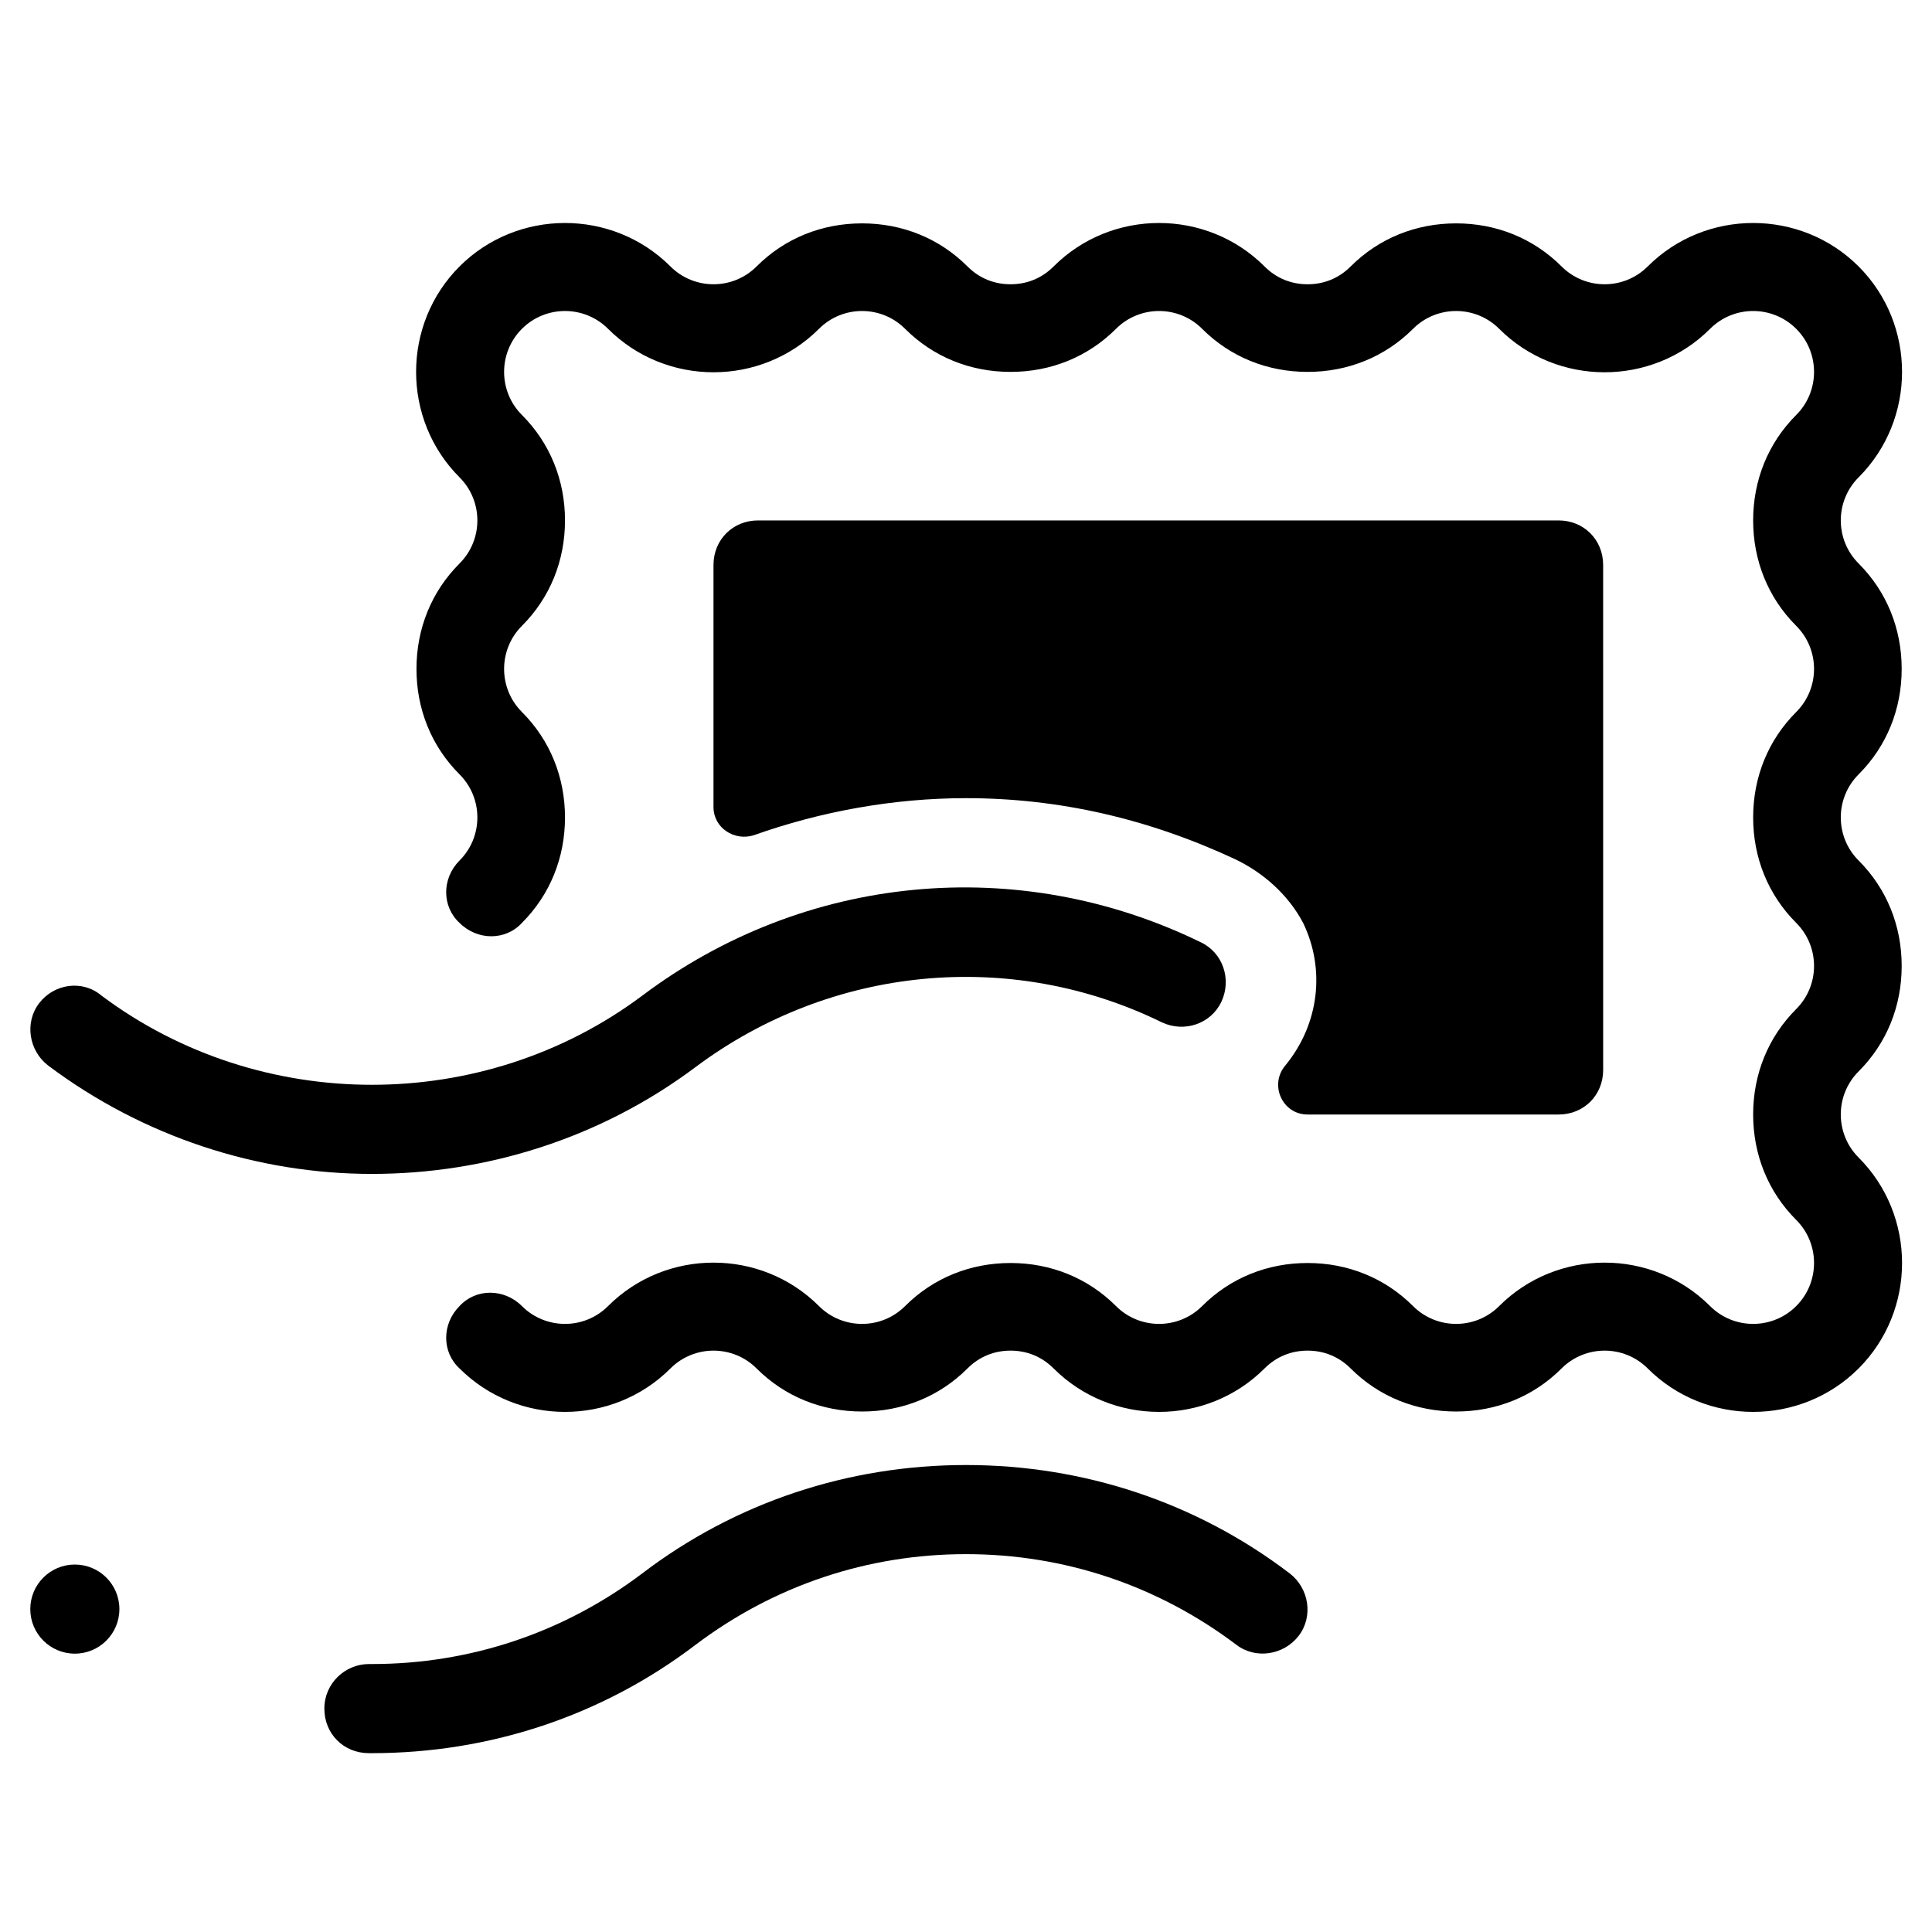
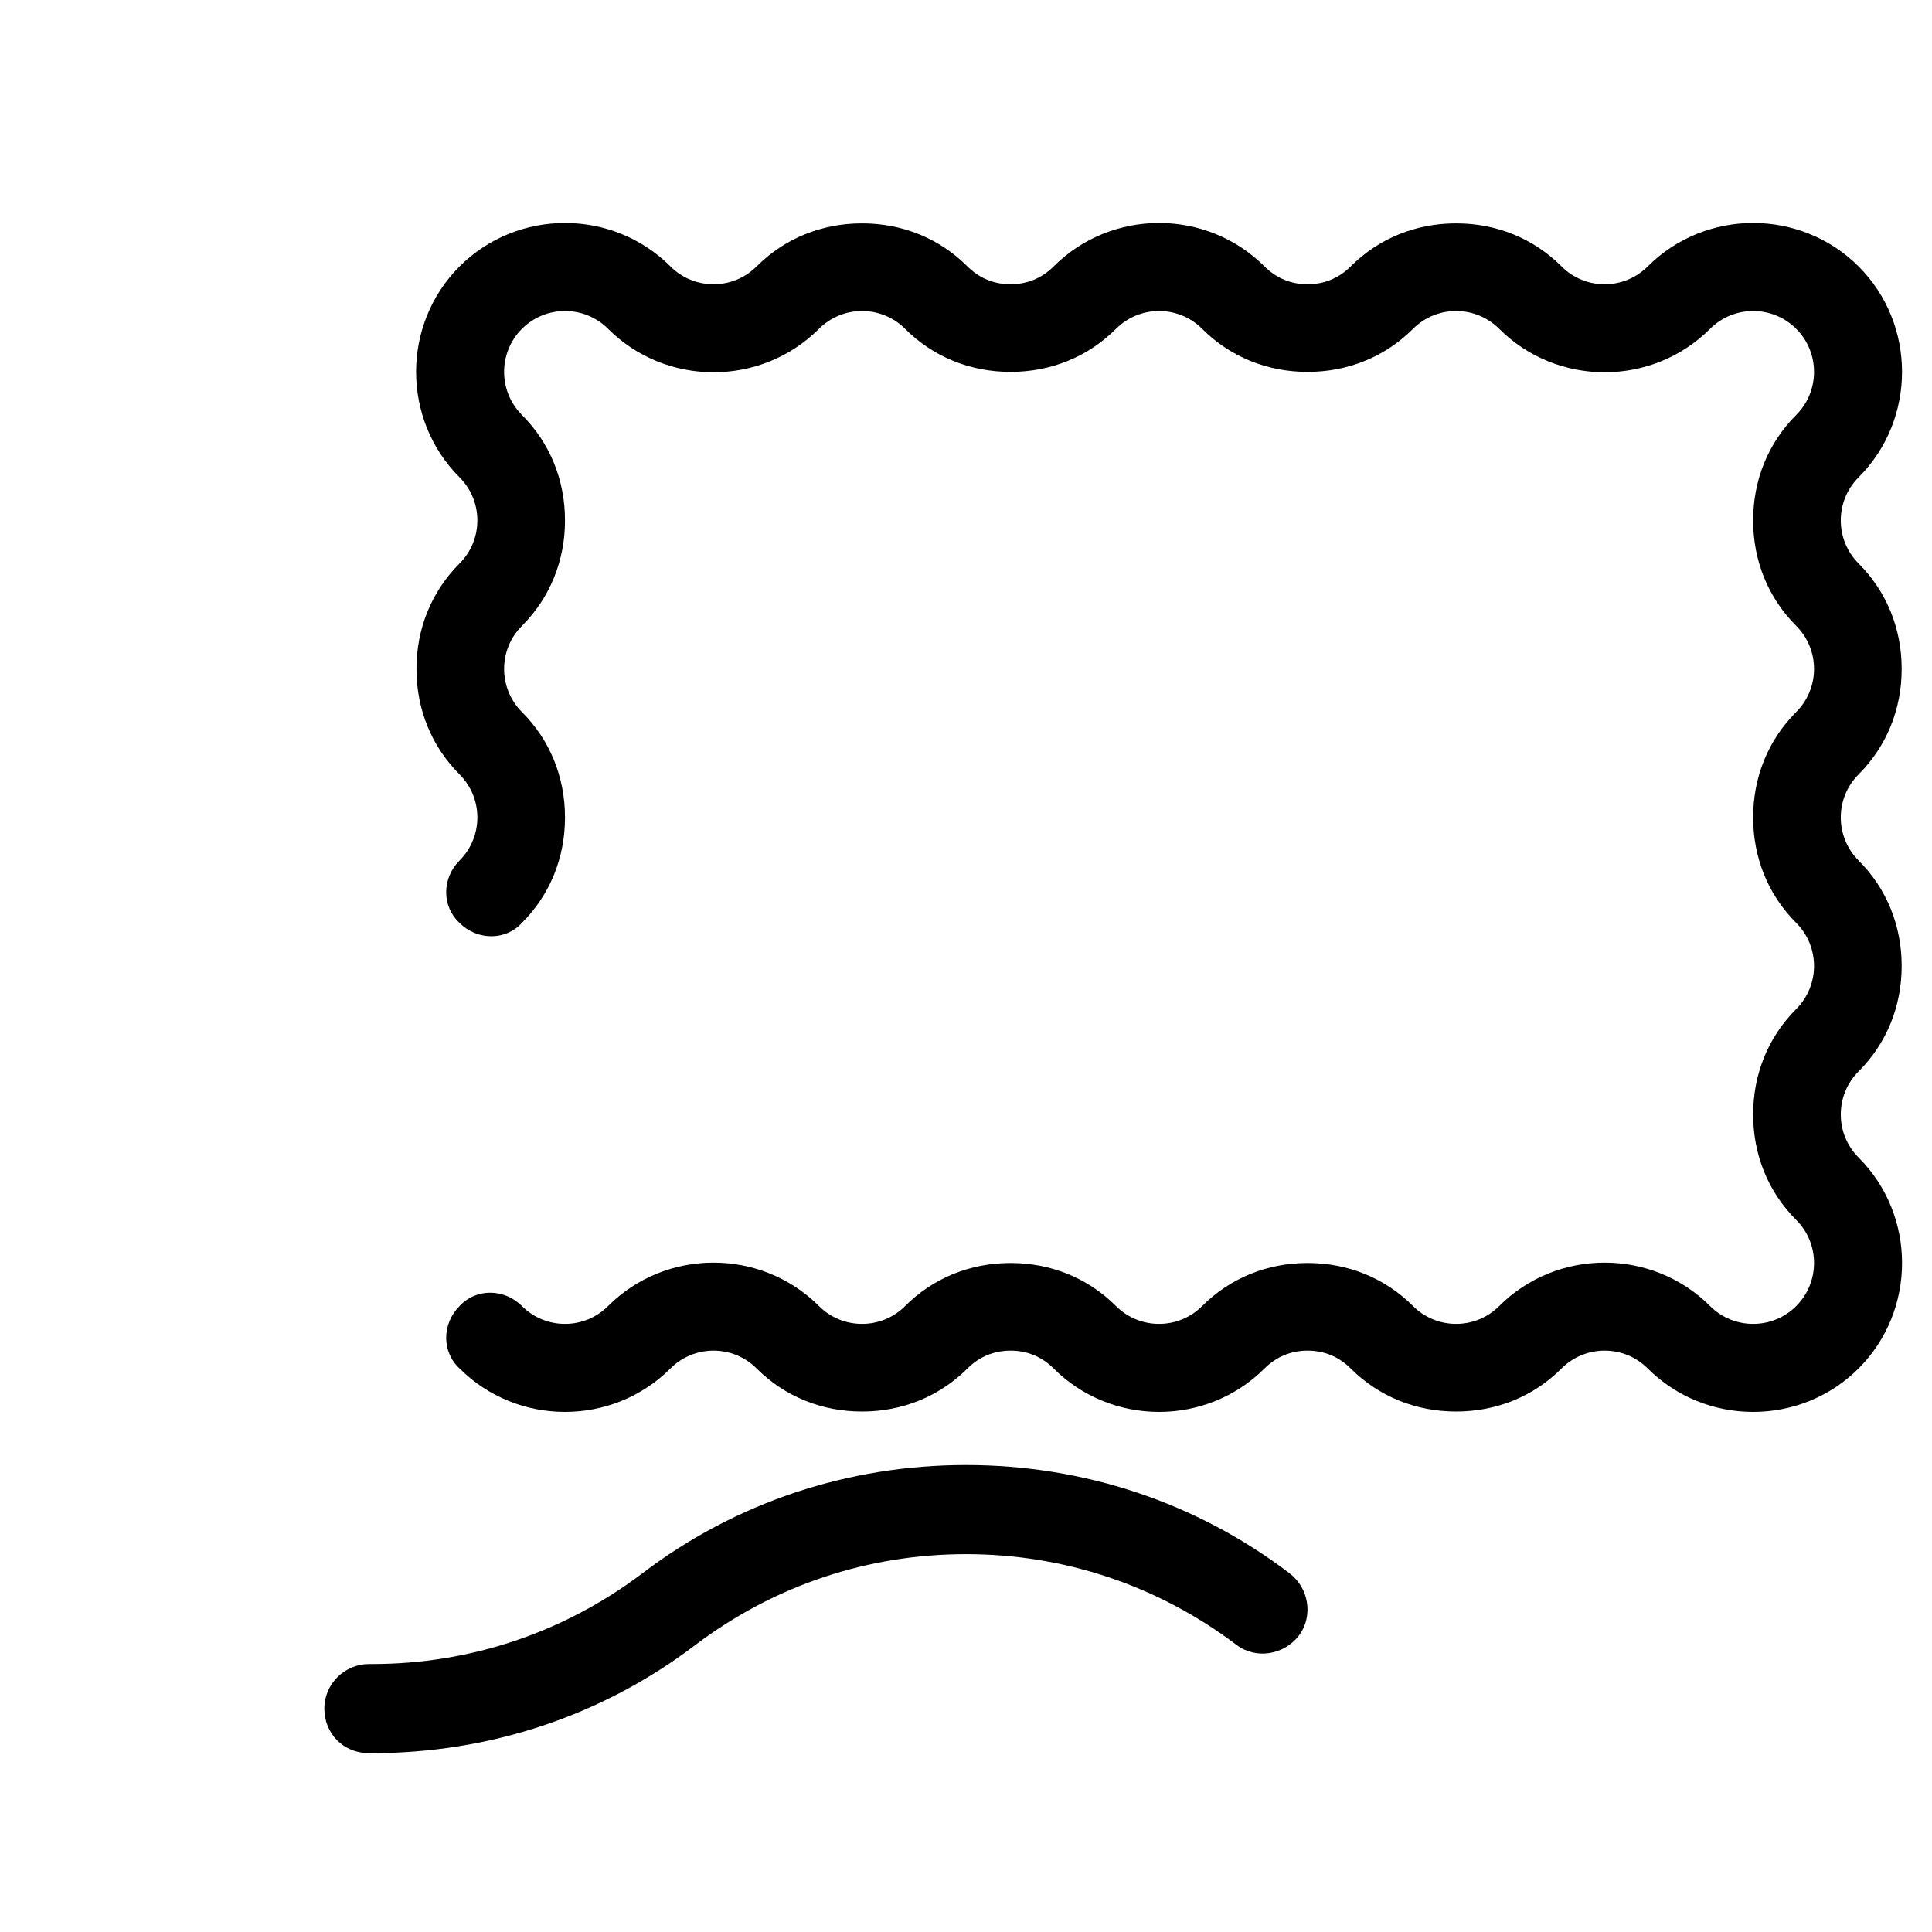
<svg xmlns="http://www.w3.org/2000/svg" fill="#000000" width="800px" height="800px" version="1.1" viewBox="144 144 512 512">
  <g>
    <path d="m636.55 214.61c-15.352-15.352-40.539-15.352-55.891 0-6.297 6.297-16.531 6.297-22.828 0-7.477-7.477-17.32-11.414-27.945-11.414-10.629 0-20.469 3.938-27.945 11.414-3.148 3.148-7.086 4.723-11.414 4.723s-8.266-1.574-11.414-4.723c-15.352-15.352-40.539-15.352-55.891 0-3.148 3.148-7.086 4.723-11.414 4.723s-8.266-1.574-11.414-4.723c-7.477-7.477-17.32-11.414-27.945-11.414-10.629 0-20.469 3.938-27.945 11.414-6.297 6.297-16.531 6.297-22.828 0-15.352-15.352-40.539-15.352-55.891 0-15.352 15.352-15.352 40.539 0 55.891 6.297 6.297 6.297 16.531 0 22.828-7.477 7.477-11.414 17.32-11.414 27.945 0 10.629 3.938 20.469 11.414 27.945 6.297 6.297 6.297 16.531 0 22.828-4.723 4.723-4.723 12.203 0 16.531 4.723 4.723 12.203 4.723 16.531 0 7.477-7.477 11.414-17.32 11.414-27.945 0-10.629-3.938-20.469-11.414-27.945-6.297-6.297-6.297-16.531 0-22.828 7.477-7.477 11.414-17.32 11.414-27.945 0-10.629-3.938-20.469-11.414-27.945-6.297-6.297-6.297-16.531 0-22.828 6.297-6.297 16.531-6.297 22.828 0 15.352 15.352 40.539 15.352 55.891 0 6.297-6.297 16.531-6.297 22.828 0 7.477 7.477 17.32 11.414 27.945 11.414 10.629 0 20.469-3.938 27.945-11.414 6.297-6.297 16.531-6.297 22.828 0 7.477 7.477 17.32 11.414 27.945 11.414 10.629 0 20.469-3.938 27.945-11.414 6.297-6.297 16.531-6.297 22.828 0 15.352 15.352 40.539 15.352 55.891 0 6.297-6.297 16.531-6.297 22.828 0 6.297 6.297 6.297 16.531 0 22.828-7.477 7.477-11.414 17.32-11.414 27.945 0 10.629 3.938 20.469 11.414 27.945 6.297 6.297 6.297 16.531 0 22.828-7.477 7.477-11.414 17.32-11.414 27.945 0 10.629 3.938 20.469 11.414 27.945 6.297 6.297 6.297 16.531 0 22.828-7.477 7.477-11.414 17.32-11.414 27.945 0 10.629 3.938 20.469 11.414 27.945 6.297 6.297 6.297 16.531 0 22.828-6.297 6.297-16.531 6.297-22.828 0-15.352-15.352-40.539-15.352-55.891 0-6.297 6.297-16.531 6.297-22.828 0-7.477-7.477-17.32-11.414-27.945-11.414-10.629 0-20.469 3.938-27.945 11.414-6.297 6.297-16.531 6.297-22.828 0-7.477-7.477-17.32-11.414-27.945-11.414-10.629 0-20.469 3.938-27.945 11.414-6.297 6.297-16.531 6.297-22.828 0-15.352-15.352-40.539-15.352-55.891 0-6.297 6.297-16.531 6.297-22.828 0-4.723-4.723-12.203-4.723-16.531 0-4.723 4.723-4.723 12.203 0 16.531 15.352 15.352 40.539 15.352 55.891 0 6.297-6.297 16.531-6.297 22.828 0 7.477 7.477 17.32 11.414 27.945 11.414 10.629 0 20.469-3.938 27.945-11.414 3.148-3.148 7.086-4.723 11.414-4.723s8.266 1.574 11.414 4.723c15.352 15.352 40.539 15.352 55.891 0 3.148-3.148 7.086-4.723 11.414-4.723s8.266 1.574 11.414 4.723c7.477 7.477 17.32 11.414 27.945 11.414 10.629 0 20.469-3.938 27.945-11.414 6.297-6.297 16.531-6.297 22.828 0 15.352 15.352 40.539 15.352 55.891 0 15.352-15.352 15.352-40.539 0-55.891-6.297-6.297-6.297-16.531 0-22.828 7.477-7.477 11.414-17.32 11.414-27.945 0-10.629-3.938-20.469-11.414-27.945-6.297-6.297-6.297-16.531 0-22.828 7.477-7.477 11.414-17.32 11.414-27.945 0-10.629-3.938-20.469-11.414-27.945-6.297-6.297-6.297-16.531 0-22.828 15.348-15.352 15.348-40.543 0-55.891z" />
-     <path d="m484.62 426.37c-4.328 5.117-0.785 12.988 5.906 12.988h10.629 55.891c6.691 0 11.809-5.117 11.809-11.809l-0.004-133.82c0-6.691-5.117-11.809-11.809-11.809h-212.15c-6.691 0-11.809 5.117-11.809 11.809v64.156c0 5.512 5.512 9.055 10.629 7.477 17.711-6.297 37-9.84 56.285-9.84 24.797 0 48.414 5.512 71.242 16.137 7.477 3.543 14.168 9.445 18.105 16.926 5.902 12.203 4.328 26.766-4.727 37.789z" />
-     <path d="m154.39 409.84c-3.938 5.117-2.754 12.594 2.363 16.531 25.191 18.891 55.496 28.73 85.805 28.73s60.613-9.445 85.805-28.34c35.816-26.766 83.445-31.488 123.59-11.809 5.902 2.754 12.988 0.395 15.742-5.512 2.754-5.902 0.395-12.988-5.512-15.742-48.414-23.617-105.09-18.105-147.99 14.168-42.117 31.488-101.16 31.488-143.27 0-5.117-4.328-12.594-3.144-16.531 1.973z" />
    <path d="m485.8 560.98c-24.797-18.895-54.711-28.734-85.805-28.734s-61.008 9.84-85.805 28.734c-20.859 15.742-45.656 24.008-71.637 24.008h-0.789c-6.297 0-11.809 5.117-11.809 11.809s5.117 11.809 11.809 11.809h0.789c31.094 0 61.008-9.84 85.805-28.734 20.859-15.742 45.656-24.008 71.637-24.008 25.977 0 50.773 8.266 71.637 24.008 5.117 3.938 12.594 2.754 16.531-2.363 3.934-5.113 2.754-12.59-2.363-16.527z" />
-     <path d="m175.64 570.43c0 6.519-5.285 11.805-11.809 11.805-6.519 0-11.805-5.285-11.805-11.805 0-6.523 5.285-11.809 11.805-11.809 6.523 0 11.809 5.285 11.809 11.809" />
  </g>
</svg>